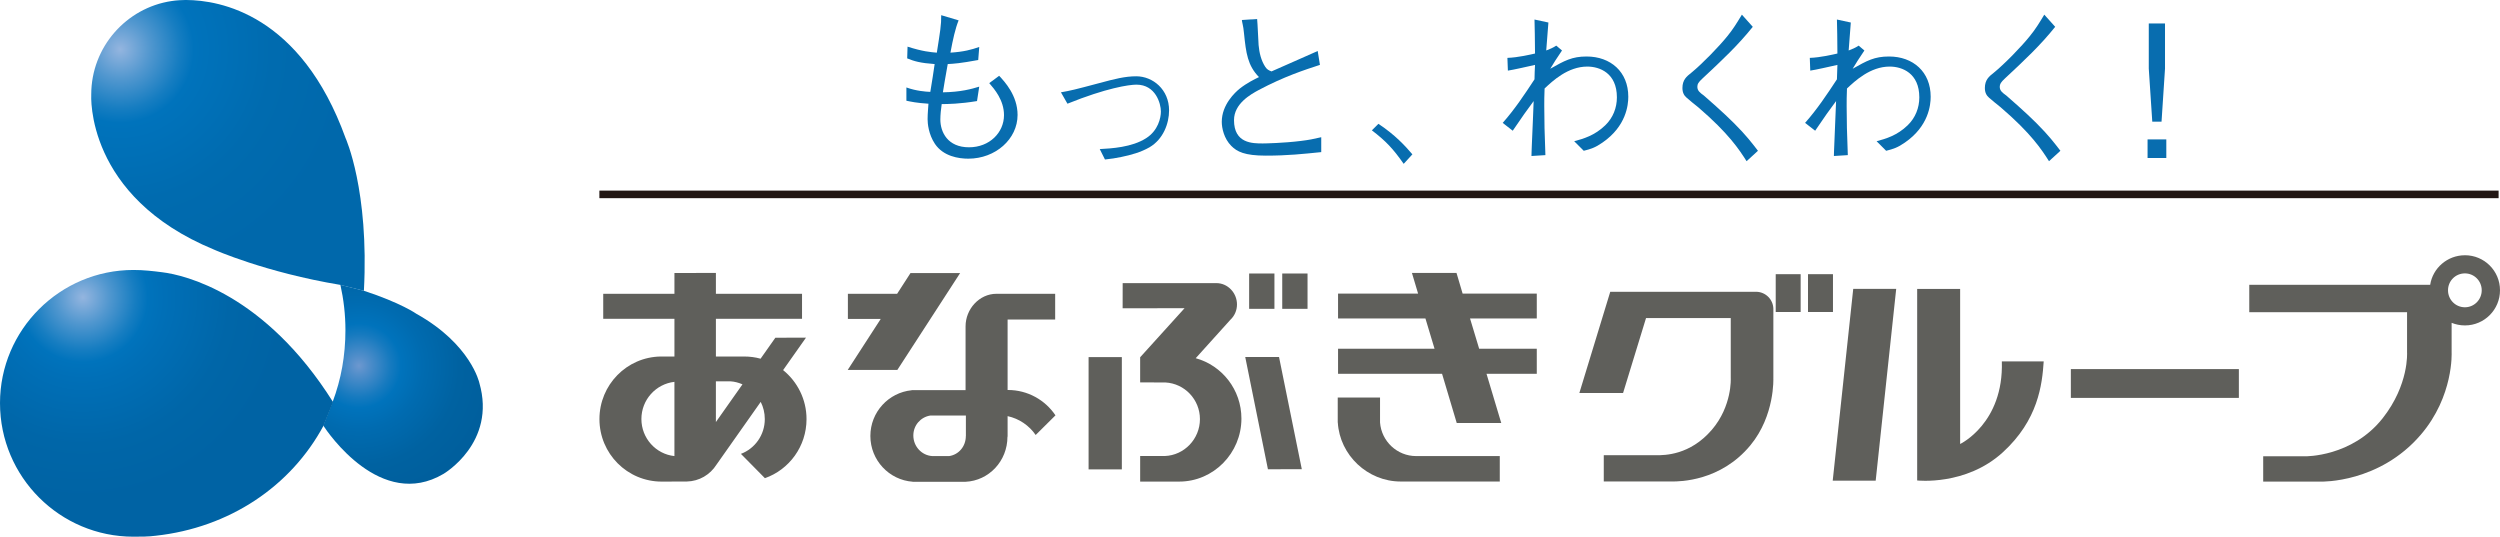
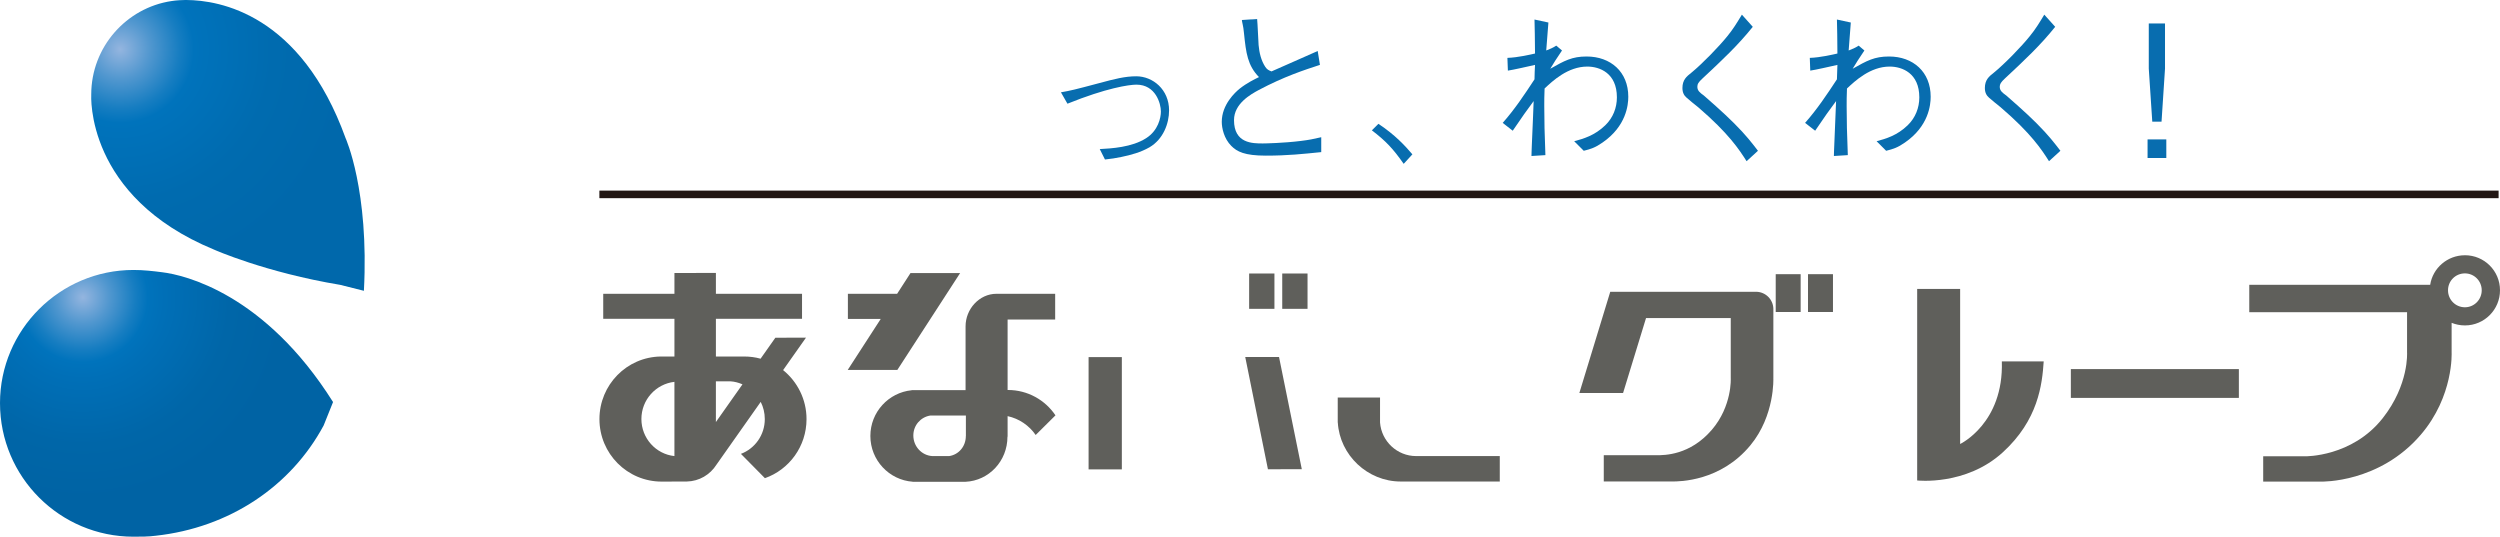
<svg xmlns="http://www.w3.org/2000/svg" id="_レイヤー_2" viewBox="0 0 286.021 61.402">
  <defs>
    <style>.cls-1{fill:none;}.cls-2{fill:url(#_名称未設定グラデーション_3);}.cls-3{fill:url(#_名称未設定グラデーション_8);}.cls-4{clip-path:url(#clippath-1);}.cls-5{clip-path:url(#clippath-2);}.cls-6{fill:#221714;}.cls-7{fill:#086daf;}.cls-8{fill:#5f5f5b;}.cls-9{clip-path:url(#clippath);}.cls-10{fill:url(#_名称未設定グラデーション_15);}</style>
    <clipPath id="clippath">
      <path class="cls-1" d="M39.521,37.759c0,2.934-.494,5.628-1.454,8.197l-1.082,2.731c.524.813,6.605,9.752,13.75,5.532,0,0,6.096-3.546,4.102-10.426,0,0-.966-4.412-7.197-7.892,0,0-1.758-1.247-6.025-2.64l-2.671-.678c.372,1.673.577,3.406.577,5.176" />
    </clipPath>
    <radialGradient id="_名称未設定グラデーション_3" cx="5112.805" cy="7341.411" fx="5112.805" fy="7341.411" r=".597" gradientTransform="translate(-128955.356 185266.154) scale(25.23 -25.23)" gradientUnits="userSpaceOnUse">
      <stop offset="0" stop-color="#6d98cf" />
      <stop offset=".073" stop-color="#518eca" />
      <stop offset=".24" stop-color="#167abf" />
      <stop offset=".32" stop-color="#0073bc" />
      <stop offset=".484" stop-color="#006bb0" />
      <stop offset=".762" stop-color="#0062a1" />
      <stop offset="1" stop-color="#005f9d" />
    </radialGradient>
    <clipPath id="clippath-1">
      <path class="cls-1" d="M21.197,0c-.977.013-1.571.12-1.571.12-5.173.77-9.186,5.272-9.186,10.676,0,.096-.717,11.675,14.038,17.757,0,0,5.837,2.607,14.466,4.041l2.69.676c.61-11.501-2.091-17.456-2.091-17.456C34.406,1.587,25.093.022,21.329,0h-.132Z" />
    </clipPath>
    <radialGradient id="_名称未設定グラデーション_8" cx="5294.298" cy="7135.271" fx="5294.298" fy="7135.271" r=".597" gradientTransform="translate(-232960.431 313995.113) scale(44.005 -44.005)" gradientUnits="userSpaceOnUse">
      <stop offset="0" stop-color="#94b5df" />
      <stop offset=".131" stop-color="#5197cf" />
      <stop offset=".259" stop-color="#167dc1" />
      <stop offset=".32" stop-color="#0073bc" />
      <stop offset=".665" stop-color="#006baf" />
      <stop offset="1" stop-color="#0068ab" />
    </radialGradient>
    <clipPath id="clippath-2">
      <path class="cls-1" d="M0,46.114c0,8.475,6.869,15.288,15.264,15.288.859,0,1.716,0,2.558-.11,8.4-.921,15.446-5.621,19.205-12.614l1.076-2.681c-7.81-12.412-16.999-14.536-19.52-14.846-1.092-.143-2.168-.264-3.319-.264-8.395,0-15.264,6.833-15.264,15.229" />
    </clipPath>
    <radialGradient id="_名称未設定グラデーション_15" cx="5261.712" cy="7173.005" fx="5261.712" fy="7173.005" r=".597" gradientTransform="translate(-204043.892 278211.781) scale(38.781 -38.781)" gradientUnits="userSpaceOnUse">
      <stop offset="0" stop-color="#94b5df" />
      <stop offset=".131" stop-color="#5197cf" />
      <stop offset=".259" stop-color="#167dc1" />
      <stop offset=".32" stop-color="#0073bc" />
      <stop offset=".403" stop-color="#006fb7" />
      <stop offset=".725" stop-color="#0066a8" />
      <stop offset="1" stop-color="#0063a4" />
    </radialGradient>
  </defs>
  <g id="_レイヤー_6">
    <g class="cls-9">
-       <rect class="cls-2" x="36.985" y="32.584" width="19.846" height="25.856" />
-     </g>
+       </g>
    <g class="cls-4">
      <rect class="cls-3" x="9.723" y="0" width="32.521" height="33.271" />
    </g>
    <g class="cls-5">
      <rect class="cls-10" y="30.885" width="38.103" height="30.517" />
    </g>
    <rect class="cls-6" x="68.574" y="21.807" width="217.287" height=".866" />
-     <path class="cls-7" d="M109.675,2.327c-.385.952-.652,2.166-.937,3.697,1.533-.098,2.415-.342,3.296-.651l-.117,1.493c-2.069.381-2.757.424-3.488.463-.326,1.78-.4,2.317-.554,3.234,2.069-.035,3.293-.385,4.158-.65l-.254,1.65c-1.95.326-3.389.345-4.04.345-.076.497-.155,1.221-.155,1.761,0,1.457.844,3.183,3.277,3.183,2.355,0,4.005-1.689,4.005-3.68,0-1.705-1.089-2.971-1.688-3.662l1.134-.839c.629.67,2.107,2.261,2.107,4.48,0,2.762-2.53,5.003-5.636,5.003-1.111,0-2.854-.269-3.815-1.687-.745-1.112-.843-2.356-.843-2.835,0-.67.081-1.418.098-1.766-1.4-.091-1.973-.228-2.524-.341v-1.518c1.125.405,2.199.483,2.736.506.154-.941.424-2.592.496-3.183-1.645-.117-2.353-.326-3.141-.651l.041-1.342c1.722.555,2.662.634,3.349.689.369-2.339.521-3.219.502-4.288l1.991.592Z" />
    <path class="cls-7" d="M121.379,10.562c1.169-.208,1.498-.285,4.442-1.069,1.706-.46,2.894-.765,4.176-.765,1.898,0,3.756,1.514,3.756,3.9,0,1.502-.667,3.299-2.238,4.222-.998.572-2.109.879-3.222,1.107-.668.139-1.145.212-1.875.291l-.596-1.192c1.326-.074,3.66-.192,5.306-1.246,1.382-.878,1.689-2.337,1.689-3.057,0-.889-.593-3.069-2.796-3.069-.845,0-3.45.384-7.895,2.18l-.745-1.302Z" />
    <path class="cls-7" d="M143.825,2.174c.056.478.135,2.569.17,2.988.08.884.288,1.763.766,2.492.196.286.364.385.71.516.843-.381,4.541-1.992,5.285-2.335l.255,1.588c-1.82.593-4.104,1.338-6.999,2.873-.917.495-2.831,1.554-2.831,3.45,0,2.665,2.108,2.665,3.297,2.665.229,0,2.39-.039,4.367-.289.938-.115,1.4-.211,2.316-.424v1.705c-2.091.211-3.828.403-6.342.403-2.432,0-3.296-.458-3.945-1.109-.844-.843-1.093-2.051-1.093-2.76,0-1.975,1.534-3.375,2.049-3.795.846-.665,1.728-1.089,2.207-1.322-1.302-1.339-1.479-2.739-1.71-4.98-.053-.561-.092-.748-.152-1.036-.076-.325-.076-.364-.092-.516l1.742-.115Z" />
    <path class="cls-7" d="M157.701,14.165c1.935,1.285,3.045,2.508,3.888,3.492l-.995,1.088c-1.209-1.723-2.013-2.588-3.641-3.834l.748-.745Z" />
    <path class="cls-7" d="M177.151,2.574c-.078.981-.176,2.127-.25,3.202.38-.152.748-.29,1.15-.556l.655.556c-.561.824-1.04,1.564-1.343,2.09,1.627-.923,2.489-1.403,4.153-1.403,2.764,0,4.774,1.765,4.774,4.6,0,.938-.229,3.373-2.951,5.246-.821.576-1.321.733-2.143.942l-1.095-1.093c1.054-.284,2.34-.652,3.545-1.816.902-.867,1.34-2.011,1.34-3.203,0-2.783-1.971-3.523-3.388-3.523-2.224,0-3.968,1.647-4.885,2.508-.036.939-.036,1.321-.036,2.03,0,1.647.036,3.14.13,5.593l-1.594.1c0-.407.025-.521.039-1.188.134-2.932.134-3.257.211-5.095-.67.897-1.416,1.936-2.393,3.391l-1.147-.898c1.359-1.533,2.511-3.264,3.638-4.983,0-.27.038-1.418.059-1.649-1.036.231-2.437.551-3.105.654l-.054-1.458c1.223-.041,2.658-.385,3.159-.498-.021-2.144-.021-2.451-.059-3.889l1.592.342Z" />
    <path class="cls-7" d="M200.534,3.067c-1.709,2.132-3.508,3.815-5.75,5.907-.479.439-.592.651-.592.957,0,.443.285.667.745,1,.153.132,2.352,2.046,3.465,3.178,1.401,1.397,2.089,2.319,2.723,3.142l-1.3,1.191c-.846-1.329-2.052-3.183-5.538-6.173-.211-.168-1.153-.918-1.322-1.091-.289-.246-.48-.579-.48-1.108,0-.94.48-1.325,1.015-1.745,1.264-1.034,3.198-3.031,4.118-4.178.674-.825,1.054-1.459,1.67-2.47l1.246,1.392Z" />
    <path class="cls-7" d="M211.748,2.574c-.078.981-.172,2.127-.246,3.202.384-.152.746-.29,1.145-.556l.655.556c-.558.824-1.037,1.564-1.343,2.09,1.627-.923,2.493-1.403,4.157-1.403,2.762,0,4.769,1.765,4.769,4.6,0,.938-.228,3.373-2.95,5.246-.822.576-1.319.733-2.145.942l-1.091-1.093c1.054-.284,2.34-.652,3.544-1.816.9-.867,1.342-2.011,1.342-3.203,0-2.783-1.973-3.523-3.392-3.523-2.219,0-3.966,1.647-4.884,2.508-.037.939-.037,1.321-.037,2.03,0,1.647.037,3.14.133,5.593l-1.593.1c0-.407.021-.521.041-1.188.131-2.932.131-3.257.209-5.095-.674.897-1.417,1.936-2.393,3.391l-1.154-.898c1.363-1.533,2.514-3.264,3.644-4.983,0-.27.037-1.418.055-1.649-1.037.231-2.432.551-3.106.654l-.053-1.458c1.226-.041,2.662-.385,3.159-.498-.018-2.144-.018-2.451-.055-3.889l1.588.342Z" />
    <path class="cls-7" d="M235.132,3.067c-1.705,2.132-3.506,3.815-5.75,5.907-.473.439-.593.651-.593.957,0,.443.287.667.75,1,.153.132,2.356,2.046,3.466,3.178,1.399,1.397,2.088,2.319,2.723,3.142l-1.304,1.191c-.843-1.329-2.051-3.183-5.538-6.173-.208-.168-1.145-.918-1.322-1.091-.286-.246-.478-.579-.478-1.108,0-.94.478-1.325,1.015-1.745,1.265-1.034,3.203-3.031,4.117-4.178.673-.825,1.053-1.459,1.666-2.47l1.248,1.392Z" />
    <path class="cls-7" d="M247.845,18.076h-2.145v-2.127h2.145v2.127ZM247.696,7.848l-.398,6.075h-1.059l-.401-6.075V2.686h1.857v5.161Z" />
-     <polygon class="cls-8" points="175.821 36.437 175.821 33.591 167.336 33.591 166.636 31.224 161.536 31.224 162.242 33.591 153.084 33.591 153.084 36.437 163.082 36.437 164.124 39.901 153.084 39.901 153.084 42.763 164.983 42.763 166.663 48.397 171.756 48.397 170.068 42.763 175.821 42.763 175.821 39.901 169.229 39.901 168.185 36.437 175.821 36.437" />
    <path class="cls-8" d="M162.016,52.179c-2.171,0-3.966-1.692-4.128-3.84v-2.859h-4.84v2.859h.008c.224,3.743,3.412,6.75,7.192,6.75h11.339v-2.91h-9.571Z" />
    <rect class="cls-8" x="124.544" y="40.856" width="3.804" height="12.846" />
    <polygon class="cls-8" points="102.665 42.321 109.845 31.243 104.167 31.243 102.639 33.612 97.006 33.612 97.006 36.486 100.765 36.486 96.988 42.321 102.665 42.321" />
    <path class="cls-8" d="M115.312,44.618h-.034v-8.057h5.442v-2.95s-6.677.001-6.717.001c-1.97,0-3.534,1.752-3.534,3.722v7.302h-6.162v.012c-2.645.257-4.729,2.496-4.729,5.23,0,2.768,2.137,5.043,4.849,5.236v.006h6.042c2.652-.124,4.793-2.348,4.793-5.165h.016v-2.346c1.324.285,2.464,1.073,3.212,2.157l2.264-2.246c-1.177-1.756-3.18-2.902-5.443-2.902M110.504,49.889h-.005c0,1.165-.795,2.121-1.899,2.289h-1.95c-1.211-.081-2.157-1.112-2.157-2.351v-.006c0-1.158.83-2.096,1.923-2.278h4.089v2.347Z" />
    <path class="cls-8" d="M89.593,42.344l2.621-3.716-3.508.012-1.69,2.399c-.592-.169-1.23-.251-1.873-.251h-3.238v-4.317h9.854v-2.859h-9.854v-2.387l-4.744.01v2.377h-8.147v2.859h8.147v4.317h-1.566c-3.885.054-7.014,3.237-7.014,7.16,0,3.957,3.187,7.151,7.117,7.151.108,0,2.878-.009,2.878-.009,1.423-.029,2.668-.784,3.388-1.92l5.069-7.192c.296.593.466,1.251.466,1.97,0,1.818-1.128,3.373-2.732,3.978l2.745,2.782c2.776-.976,4.761-3.634,4.761-6.761,0-2.265-1.049-4.28-2.678-5.603M83.542,43.625c.494.027.965.154,1.404.347l-3.042,4.314v-4.661h1.638ZM73.382,47.94c0-2.204,1.653-4.012,3.778-4.254v8.493c-2.125-.221-3.778-2.04-3.778-4.239" />
-     <path class="cls-8" d="M136.799,40.983l3.966-4.397c.472-.439.757-1.064.757-1.754,0-1.323-1.054-2.441-2.359-2.441h-10.72l-.005,2.881,7.088-.013-5.083,5.616v2.874l2.893.009c2.191.117,3.947,1.948,3.947,4.194,0,2.27-1.798,4.145-4.028,4.221h-2.811v2.925h4.47c3.926,0,7.115-3.258,7.115-7.21,0-3.296-2.209-6.074-5.229-6.906" />
    <rect class="cls-8" x="146.699" y="31.291" width="2.894" height="4.042" />
    <rect class="cls-8" x="142.912" y="31.291" width="2.894" height="4.042" />
    <polygon class="cls-8" points="142.465 40.842 145.062 53.688 148.937 53.678 146.331 40.842 142.465 40.842" />
    <path class="cls-8" d="M202.887,43.253v-7.92c-.018-1.063-.88-1.934-1.955-1.951h-16.705l-3.534,11.577h5.002l2.626-8.572h9.692v6.866s.181,3.191-2.172,5.93c-2.499,2.899-5.379,2.899-6.338,2.899h-6.018v3.003h7.834c.814,0,5.518.004,8.941-4.139,2.822-3.414,2.626-7.693,2.626-7.693" />
    <rect class="cls-8" x="236.923" y="42.227" width="19.222" height="3.296" />
    <path class="cls-8" d="M206.009,31.369h-2.852v4.326h2.852v-4.326ZM206.851,35.694h2.856v-4.326h-2.856v4.326Z" />
    <path class="cls-8" d="M219.34,33.052v21.917s5.569.637,9.789-3.212c4.063-3.702,4.51-7.754,4.688-10.412h-4.79c.224,7.087-4.771,9.452-4.771,9.452v-17.744h-4.915Z" />
-     <polygon class="cls-8" points="212.025 33.052 209.678 54.996 214.594 54.996 216.941 33.052 212.025 33.052" />
    <path class="cls-8" d="M282.009,29.203c-2.013,0-3.684,1.471-3.976,3.38h-20.698v3.134h18.053v4.602s.244,3.683-2.796,7.538c-3.51,4.439-8.841,4.346-8.841,4.346h-4.822v2.895h6.667s6.612.183,11.361-5.36c3.787-4.415,3.53-9.419,3.53-9.419v-3.384c.465.186.974.296,1.522.296,2.218,0,4.012-1.802,4.012-4.02s-1.794-4.01-4.012-4.01M282.009,35.155c-1.078,0-1.936-.869-1.936-1.943s.858-1.934,1.936-1.934c1.054,0,1.921.858,1.921,1.934s-.867,1.943-1.921,1.943" />
  </g>
</svg>